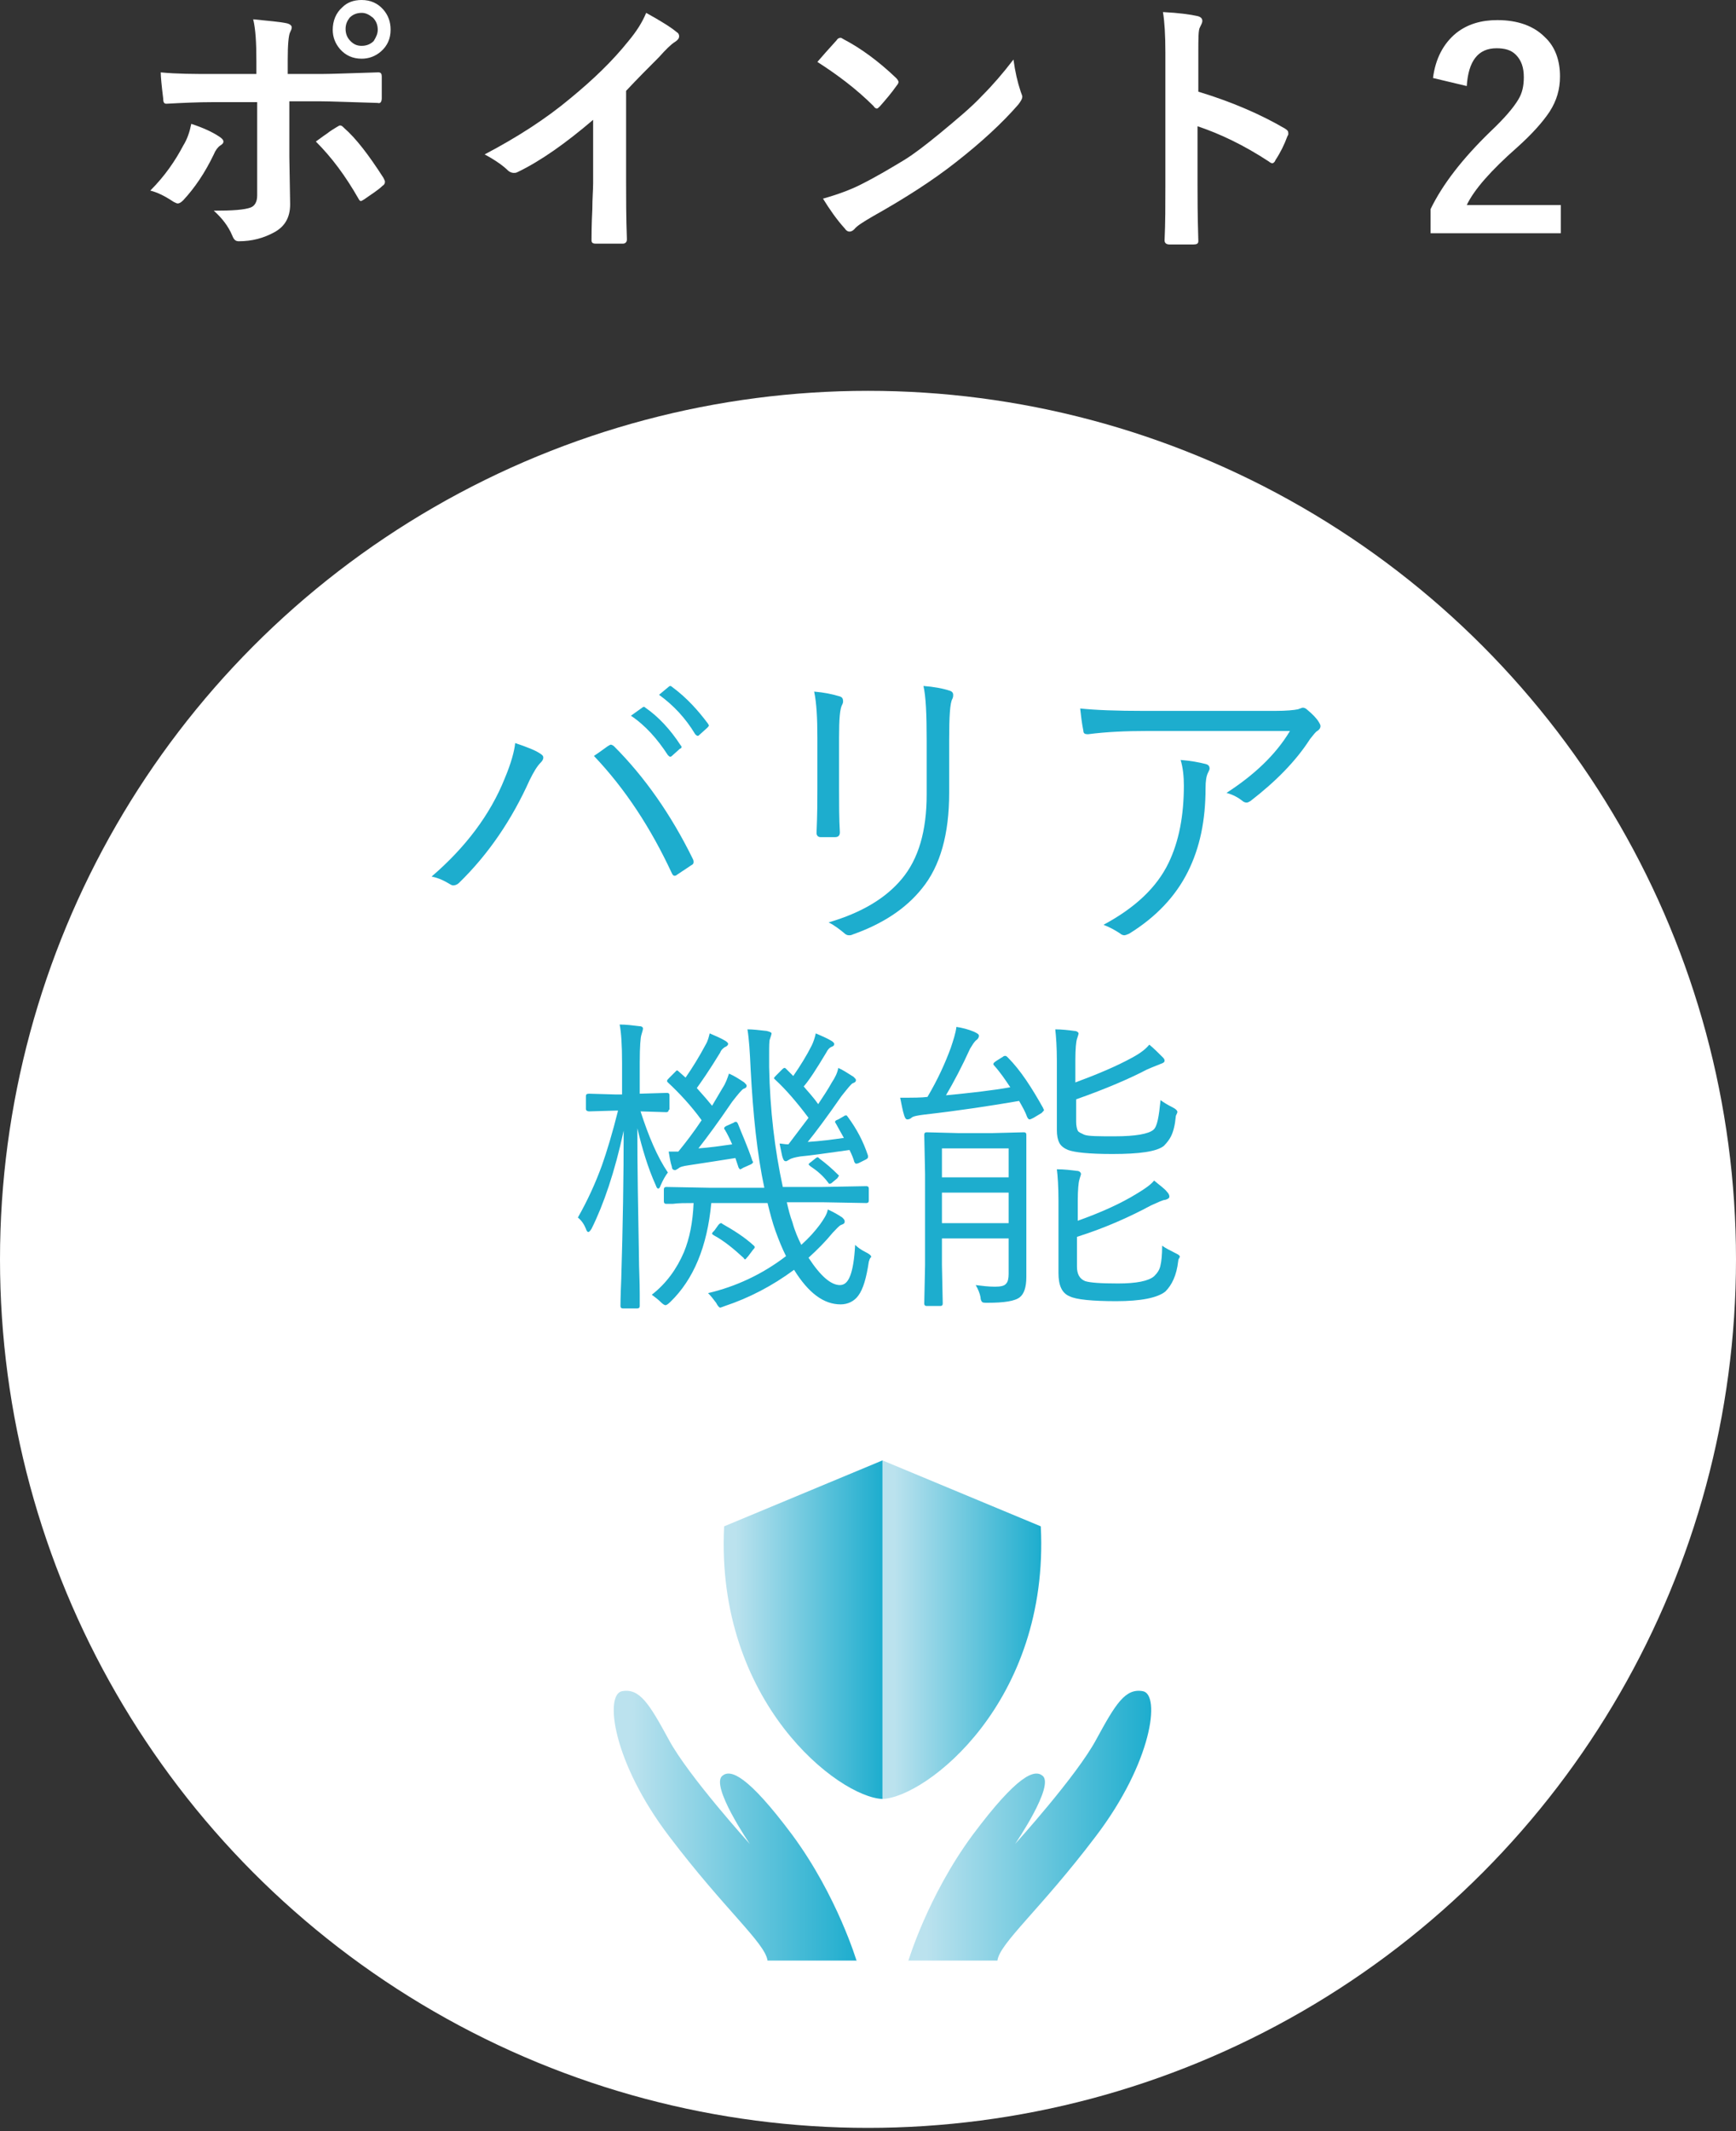
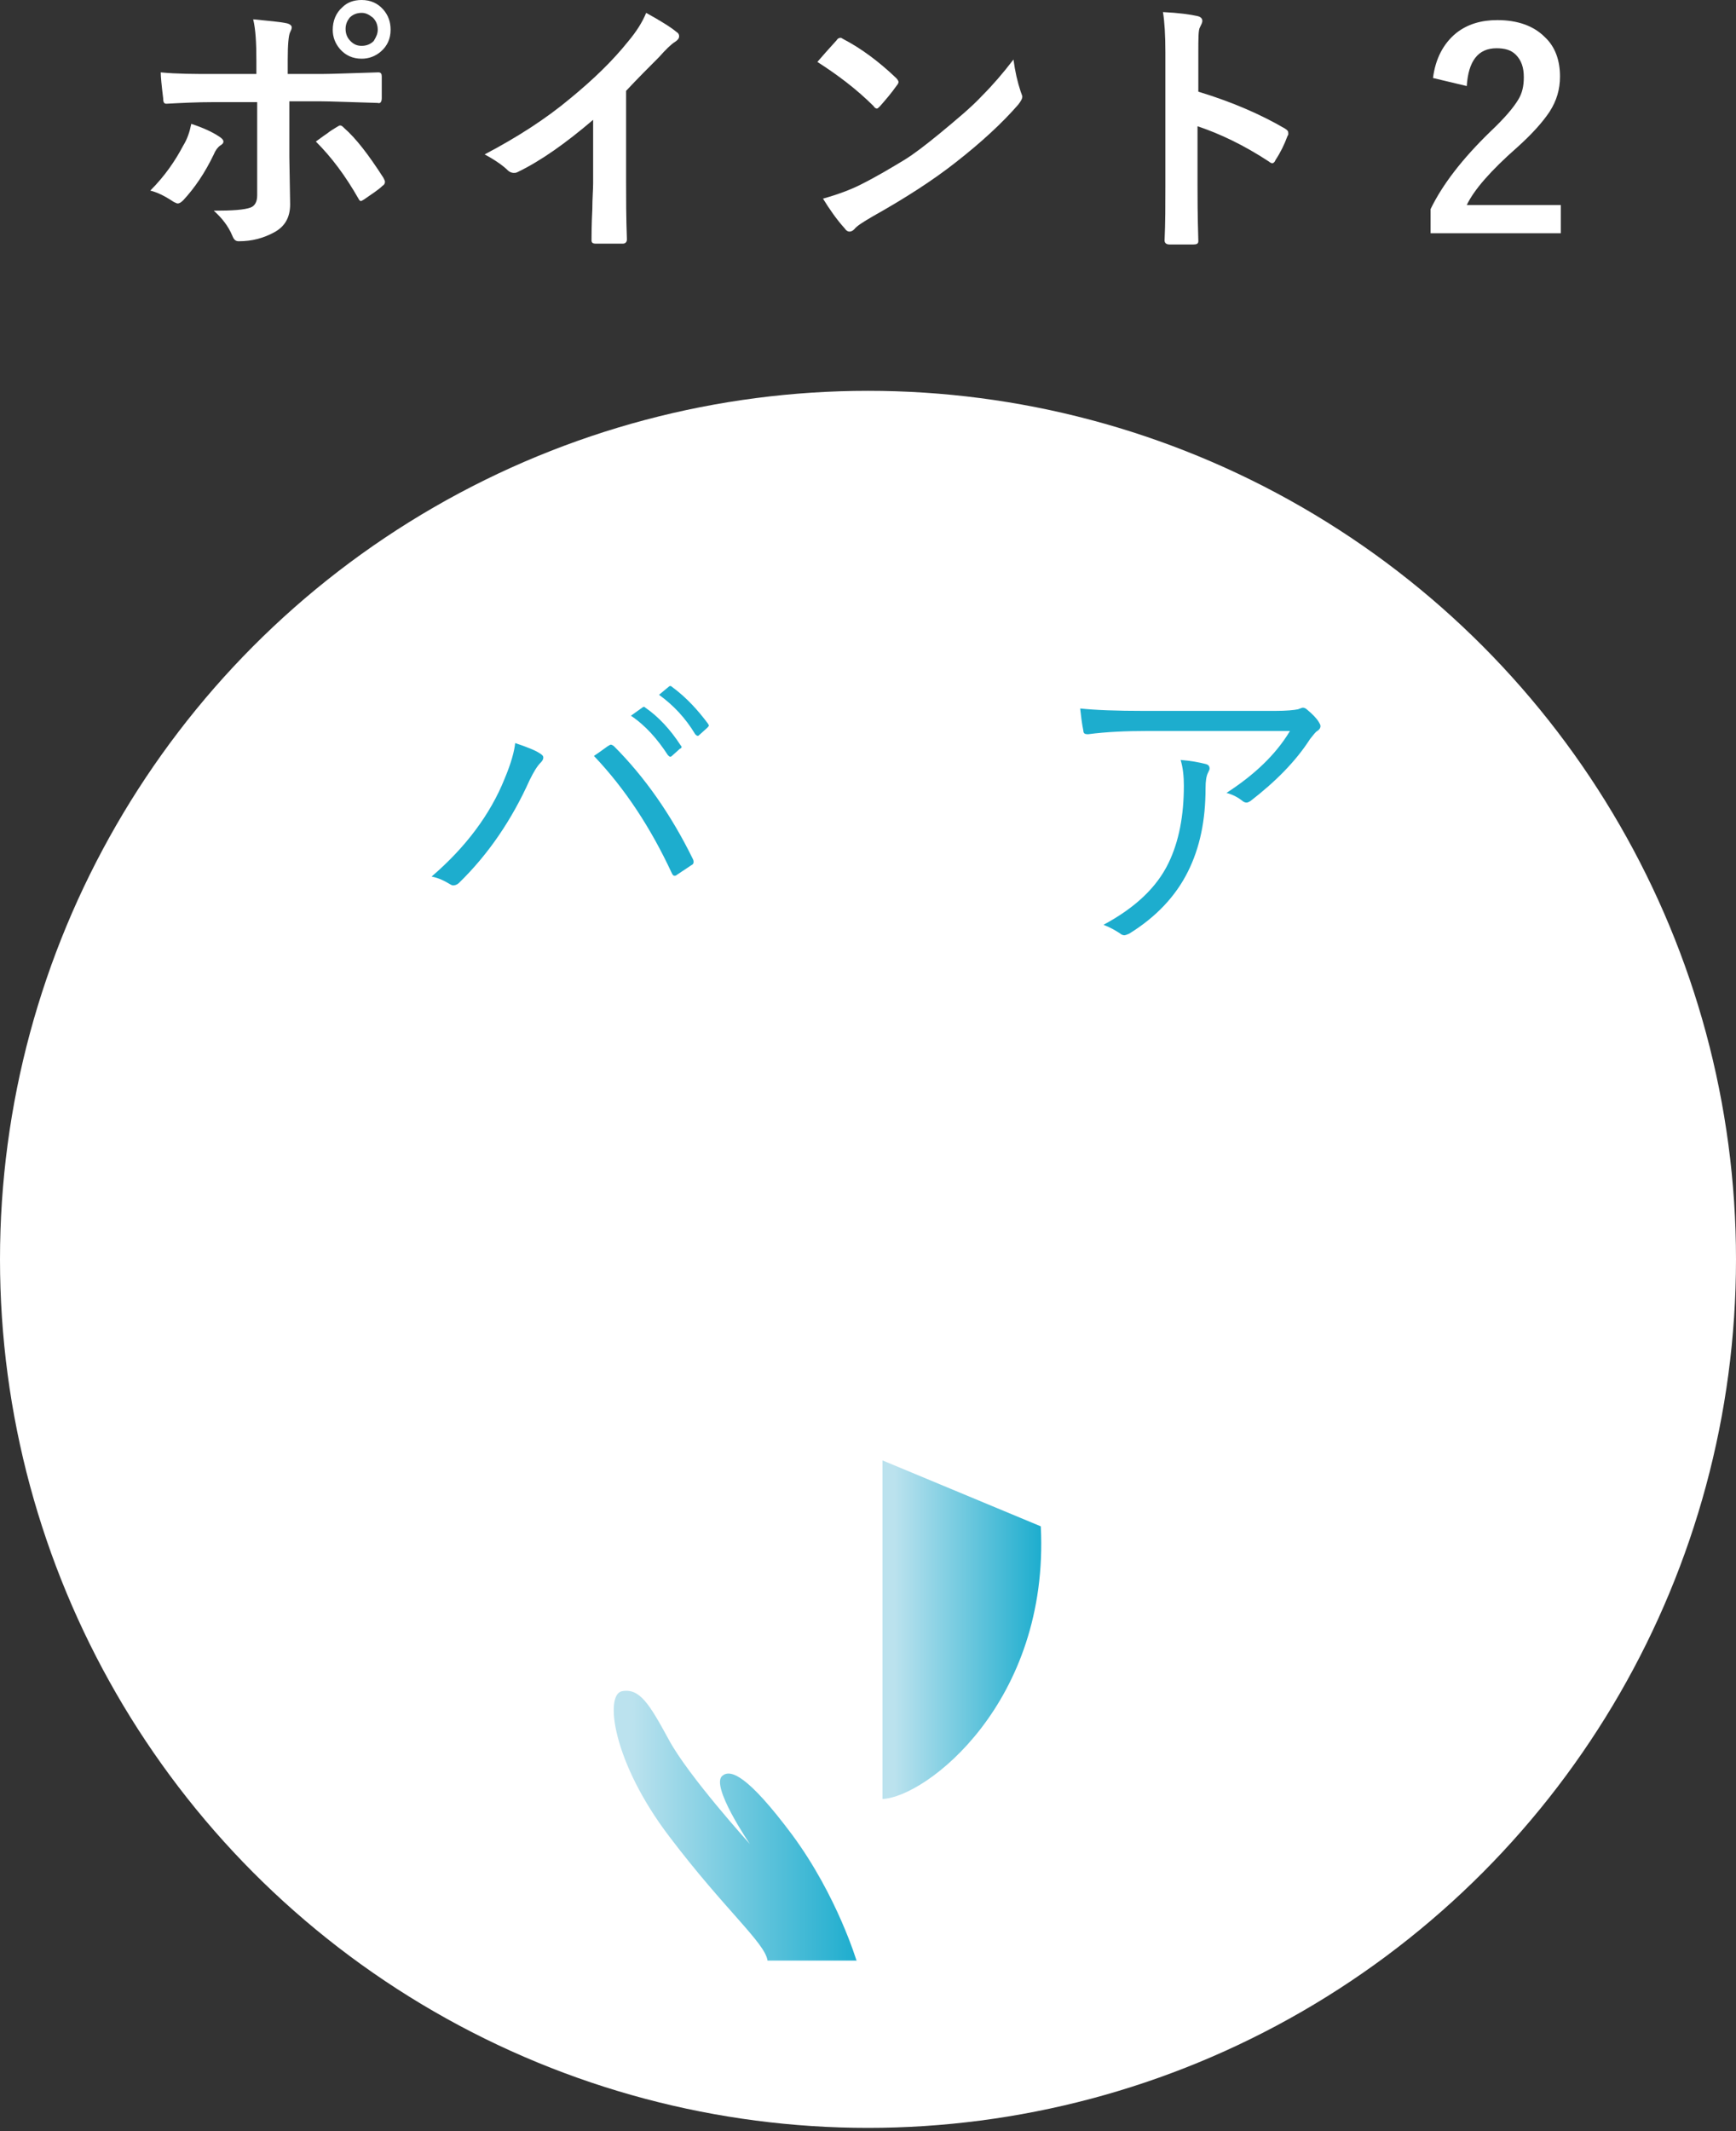
<svg xmlns="http://www.w3.org/2000/svg" version="1.1" id="レイヤー_1" x="0px" y="0px" width="216px" height="265px" viewBox="0 0 216 265" style="enable-background:new 0 0 216 265;" xml:space="preserve">
  <rect x="0" y="0" width="216" height="265" fill="#333333" stroke="none" />
  <style type="text/css">
	.st0{fill:#FFFFFF;}
	.st1{fill:#1DADCE;}
	.st2{fill:url(#SVGID_1_);}
	.st3{fill:url(#SVGID_00000014603958773247265380000003316370085108407732_);}
	.st4{fill:url(#SVGID_00000143602476571046488580000001093300371521520553_);}
	.st5{fill:url(#SVGID_00000102536725656875534420000010791672474320105110_);}
</style>
  <g>
    <g>
      <circle class="st0" cx="108" cy="156.6" r="108" />
    </g>
    <g>
      <g>
        <path class="st1" d="M53.7,109c4.2-3.6,7.3-7.7,9.1-12.2c0.8-1.9,1.2-3.4,1.3-4.4c1.5,0.5,2.5,0.9,3.1,1.3     c0.3,0.2,0.4,0.3,0.4,0.5c0,0.2-0.1,0.4-0.3,0.6c-0.5,0.5-0.9,1.2-1.4,2.2c-2.2,4.9-5.1,9.2-8.8,12.8c-0.2,0.2-0.5,0.3-0.7,0.3     c-0.2,0-0.3-0.1-0.5-0.2C55.4,109.6,54.7,109.2,53.7,109z M73.9,94c0.9-0.6,1.4-1,1.7-1.2c0.2-0.1,0.3-0.2,0.4-0.2     c0.1,0,0.3,0.1,0.4,0.2c3.8,3.8,7.1,8.5,9.8,14c0.1,0.2,0.1,0.3,0.1,0.4c0,0.2-0.1,0.3-0.3,0.4c-0.9,0.6-1.5,1-1.8,1.2     c-0.1,0.1-0.2,0.1-0.3,0.1c-0.1,0-0.2-0.1-0.3-0.3C81,103,77.8,98.1,73.9,94z M78.5,89l1.4-1c0.1-0.1,0.2-0.1,0.2-0.1     c0.1,0,0.1,0,0.2,0.1c1.6,1.1,3.1,2.7,4.4,4.7c0.1,0.1,0.1,0.1,0.1,0.2c0,0.1-0.1,0.2-0.2,0.2L83.6,94c-0.1,0.1-0.2,0.1-0.2,0.1     c-0.1,0-0.2-0.1-0.3-0.2C81.8,91.9,80.3,90.2,78.5,89z M82,86.4l1.2-1c0.1-0.1,0.2-0.1,0.2-0.1s0.1,0,0.2,0.1     c1.9,1.4,3.3,3,4.5,4.6c0,0.1,0.1,0.1,0.1,0.2c0,0.1-0.1,0.2-0.2,0.3l-1,0.9c-0.1,0.1-0.1,0.1-0.2,0.1c-0.1,0-0.2-0.1-0.3-0.2     C85.3,89.3,83.8,87.7,82,86.4z" />
-         <path class="st1" d="M101.3,86c1.2,0.1,2.2,0.3,3.2,0.6c0.3,0.1,0.4,0.3,0.4,0.6c0,0.1,0,0.2-0.1,0.4c-0.3,0.5-0.4,1.8-0.4,4.1     v6.6c0,1.7,0,3.5,0.1,5.2c0,0.4-0.2,0.6-0.6,0.6h-1.8c-0.3,0-0.5-0.2-0.5-0.5c0-0.1,0-0.1,0-0.1c0.1-2.3,0.1-4.1,0.1-5.4v-6.4     C101.7,89.3,101.6,87.4,101.3,86z M103.1,114.7c4.1-1.2,7.1-3,9.1-5.4c2.1-2.5,3.1-6,3.1-10.5v-6.7c0-3.3-0.1-5.5-0.4-6.8     c1.3,0.1,2.4,0.3,3.3,0.6c0.3,0.1,0.4,0.3,0.4,0.5c0,0.1,0,0.3-0.1,0.5c-0.3,0.5-0.4,2.2-0.4,5.1v6.6c0,5.1-1.1,9.1-3.4,11.9     c-2,2.5-4.9,4.4-8.6,5.7c-0.2,0.1-0.3,0.1-0.5,0.1c-0.2,0-0.4-0.1-0.6-0.3C104.5,115.6,103.9,115.1,103.1,114.7z" />
        <path class="st1" d="M134.4,88.1c1.9,0.2,4.5,0.3,8,0.3h16.2c1.5,0,2.4-0.1,2.9-0.2c0.3-0.1,0.5-0.2,0.6-0.2     c0.2,0,0.4,0.1,0.6,0.3c0.6,0.5,1.1,1,1.4,1.5c0.1,0.2,0.2,0.3,0.2,0.5c0,0.2-0.1,0.4-0.4,0.6c-0.2,0.1-0.5,0.5-0.9,1     c-1.8,2.8-4.3,5.3-7.4,7.7c-0.2,0.1-0.3,0.2-0.5,0.2c-0.2,0-0.4-0.1-0.5-0.2c-0.5-0.4-1.2-0.8-2-1c3.4-2.2,6.1-4.7,7.9-7.7h-17.8     c-2.6,0-5,0.1-7.3,0.4c-0.1,0-0.1,0-0.1,0c-0.3,0-0.5-0.1-0.5-0.4C134.6,89.9,134.5,89,134.4,88.1z M137.3,115     c3.9-2.1,6.6-4.6,8.1-7.7c1.3-2.7,1.9-5.9,1.9-9.6c0-1.1-0.1-2.2-0.4-3.2c1.3,0.1,2.3,0.3,3.1,0.5c0.4,0.1,0.5,0.3,0.5,0.6     c0,0.1-0.1,0.3-0.2,0.5c-0.2,0.4-0.3,1-0.3,1.9c0,4-0.7,7.4-2.2,10.4c-1.5,3-3.9,5.6-7.3,7.7c-0.2,0.1-0.5,0.2-0.6,0.2     c-0.2,0-0.4-0.1-0.5-0.2C138.8,115.7,138.1,115.3,137.3,115z" />
-         <path class="st1" d="M83.2,138c0,0.2-0.1,0.3-0.3,0.3l-3.2-0.1c1,3.1,2.1,5.7,3.4,7.6c-0.3,0.4-0.6,0.9-0.9,1.6     c-0.1,0.3-0.2,0.4-0.3,0.4c-0.1,0-0.2-0.1-0.3-0.4c-1-2.2-1.7-4.6-2.3-7.1c0,5.1,0.1,10.4,0.2,16c0,1.4,0.1,3,0.1,4.7     c0,0.9,0,1.3,0,1.4c0,0.2-0.1,0.3-0.3,0.3h-1.8c-0.2,0-0.3-0.1-0.3-0.3c0,0,0-1.1,0.1-3.4c0.2-6.6,0.3-12.7,0.3-18.4     c-1.1,5.1-2.5,9.2-4,12.2c-0.2,0.3-0.3,0.4-0.4,0.4c-0.1,0-0.2-0.1-0.3-0.4c-0.2-0.5-0.5-1-1-1.4c1.2-2.1,2.2-4.3,3-6.5     c0.6-1.7,1.3-4,2-6.8h-0.2l-3.4,0.1c-0.2,0-0.4-0.1-0.4-0.3v-1.6c0-0.2,0.1-0.3,0.4-0.3l3.4,0.1h0.7v-3.9c0-2.2-0.1-3.8-0.3-4.8     c0.8,0,1.6,0.1,2.4,0.2c0.3,0,0.5,0.1,0.5,0.3c0,0.2-0.1,0.4-0.2,0.8c-0.1,0.3-0.2,1.4-0.2,3.4v3.9l3.4-0.1     c0.2,0,0.3,0.1,0.3,0.3V138z M108.1,156.9c-0.3,2-0.7,3.4-1.3,4.2c-0.5,0.7-1.3,1.1-2.2,1.1c-2.1,0-4-1.4-5.8-4.3     c-2.7,2-5.6,3.5-8.6,4.5c-0.3,0.1-0.5,0.2-0.6,0.2c-0.1,0-0.3-0.2-0.5-0.6c-0.3-0.4-0.6-0.8-1-1.2c3.4-0.8,6.7-2.3,9.7-4.6     c-0.5-1-0.9-2-1.3-3.1c-0.4-1.1-0.7-2.3-1-3.5h-7c-0.5,5.4-2.2,9.5-5.1,12.3c-0.3,0.3-0.5,0.4-0.6,0.4c-0.1,0-0.3-0.1-0.6-0.4     c-0.3-0.3-0.7-0.6-1.1-0.9c1.8-1.4,3.1-3.2,4-5.3c0.7-1.7,1.1-3.7,1.2-6.1c-1,0-1.9,0-2.6,0.1c-0.5,0-0.8,0-0.8,0     c-0.2,0-0.3-0.1-0.3-0.3v-1.5c0-0.2,0.1-0.3,0.3-0.3l5.5,0.1h6.7c-0.9-4.2-1.4-9.1-1.7-14.7c-0.1-2.2-0.2-3.8-0.4-5     c0.7,0,1.5,0.1,2.4,0.2c0.4,0.1,0.6,0.2,0.6,0.3c0,0.1-0.1,0.4-0.2,0.7c-0.1,0.2-0.1,0.9-0.1,2c0,0.4,0,0.9,0,1.5     c0.1,5.3,0.7,10.3,1.7,14.9h4.9l5.5-0.1c0.2,0,0.3,0.1,0.3,0.3v1.5c0,0.2-0.1,0.3-0.3,0.3l-5.5-0.1h-4.4c0.2,0.9,0.4,1.7,0.7,2.5     c0.3,1.1,0.7,2,1.1,2.8c1-0.9,1.7-1.7,2.3-2.5c0.5-0.7,0.9-1.3,1-1.9c0.9,0.4,1.5,0.8,1.8,1c0.2,0.2,0.3,0.3,0.3,0.5     c0,0.2-0.1,0.3-0.4,0.4c-0.3,0.1-0.6,0.5-1.1,1c-0.9,1.1-1.9,2.1-3,3.1c1.5,2.3,2.8,3.4,3.9,3.4c0.6,0,1-0.4,1.3-1.2     c0.3-0.8,0.5-2,0.6-3.8c0.3,0.3,0.7,0.6,1.3,0.9c0.4,0.2,0.7,0.4,0.7,0.6C108.2,156.5,108.2,156.6,108.1,156.9z M93.6,144.3     c0,0.1,0.1,0.1,0.1,0.2c0,0.1-0.1,0.2-0.3,0.3l-0.9,0.4c-0.2,0.1-0.3,0.2-0.4,0.2c-0.1,0-0.1-0.1-0.2-0.2l-0.4-1.2     c-1.9,0.3-3.8,0.6-5.8,0.9c-0.7,0.1-1.1,0.2-1.3,0.4c-0.2,0.1-0.3,0.2-0.4,0.2c-0.2,0-0.4-0.1-0.4-0.4c-0.2-0.6-0.3-1.3-0.4-1.9     c0.3,0,0.7,0,1.2,0c0.9-1.1,1.9-2.4,2.9-3.9c-1.3-1.8-2.8-3.4-4.2-4.7c-0.1-0.1-0.1-0.1-0.1-0.2c0-0.1,0.1-0.2,0.3-0.4l0.7-0.7     c0.1-0.1,0.2-0.2,0.2-0.2c0,0,0.1,0,0.2,0.1l0.9,0.8c0.9-1.3,1.7-2.6,2.5-4.1c0.3-0.5,0.4-1,0.5-1.4c0.7,0.3,1.4,0.6,1.9,0.9     c0.2,0.1,0.4,0.3,0.4,0.4s-0.1,0.3-0.4,0.4c-0.3,0.2-0.5,0.4-0.6,0.7c-1.4,2.3-2.4,3.7-2.9,4.4c0.9,1,1.5,1.7,1.9,2.2l1.3-2.2     c0.4-0.6,0.6-1.2,0.8-1.8c0.7,0.3,1.3,0.7,1.9,1.1c0.2,0.2,0.3,0.3,0.3,0.4c0,0.2-0.1,0.3-0.4,0.4c-0.2,0.1-0.7,0.7-1.4,1.6     c-1.7,2.5-3.1,4.4-4.2,5.8c1.4-0.1,2.8-0.3,4.2-0.5c-0.3-0.7-0.6-1.3-0.9-1.8c-0.1-0.1-0.1-0.2-0.1-0.2c0-0.1,0.1-0.2,0.3-0.3     l0.9-0.4c0.1-0.1,0.2-0.1,0.3-0.1c0.1,0,0.1,0.1,0.2,0.2C92.3,141,93,142.5,93.6,144.3z M93.8,154.9c0.1,0.1,0.1,0.1,0.1,0.2     c0,0.1-0.1,0.2-0.2,0.3l-0.6,0.8c-0.2,0.2-0.3,0.4-0.4,0.4c-0.1,0-0.1-0.1-0.2-0.2c-1.2-1.1-2.4-2.1-3.7-2.8     c-0.1-0.1-0.2-0.1-0.2-0.2s0.1-0.2,0.3-0.4l0.5-0.7c0.1-0.1,0.2-0.2,0.3-0.2c0.1,0,0.1,0,0.2,0.1C91.3,153,92.6,153.8,93.8,154.9     z M108,143.7c0,0.1,0,0.1,0,0.2c0,0.1-0.1,0.2-0.3,0.3l-0.8,0.4c-0.2,0.1-0.3,0.1-0.4,0.1c-0.1,0-0.1-0.1-0.2-0.2     c-0.1-0.4-0.3-0.9-0.6-1.5c-2.9,0.4-4.9,0.7-6.1,0.8c-0.6,0.1-1.1,0.2-1.4,0.4c-0.2,0.1-0.3,0.2-0.4,0.2c-0.2,0-0.3-0.1-0.4-0.4     c-0.1-0.2-0.2-0.9-0.4-1.8c0.3,0,0.6,0.1,1.1,0.1c1-1.3,1.8-2.4,2.5-3.3c-1.5-2-2.9-3.6-4.1-4.7c-0.1-0.1-0.2-0.2-0.2-0.2     c0-0.1,0.1-0.2,0.3-0.4l0.7-0.7c0.1-0.1,0.2-0.2,0.3-0.2s0.1,0,0.2,0.1l0.9,0.9c0.9-1.3,1.7-2.6,2.3-3.8c0.2-0.4,0.4-1,0.5-1.5     c0.7,0.3,1.4,0.6,1.9,0.9c0.2,0.1,0.4,0.3,0.4,0.4c0,0.2-0.1,0.3-0.4,0.4c-0.2,0.1-0.4,0.3-0.6,0.7c-1.2,2-2.1,3.4-2.8,4.2     c0.4,0.5,1.1,1.2,1.8,2.2c0.6-0.9,1.2-1.8,1.7-2.7c0.4-0.6,0.7-1.2,0.8-1.8c0.5,0.2,1.1,0.6,1.9,1.1c0.2,0.2,0.3,0.3,0.3,0.4     c0,0.2-0.1,0.3-0.4,0.4c-0.2,0.1-0.6,0.6-1.4,1.6c-1.8,2.6-3.3,4.6-4.2,5.7c1.6-0.1,3.1-0.3,4.5-0.5c-0.3-0.5-0.6-1.1-1-1.8     c-0.1-0.1-0.1-0.2-0.1-0.2c0-0.1,0.1-0.2,0.4-0.3l0.7-0.4c0.1-0.1,0.2-0.1,0.3-0.1s0.1,0.1,0.2,0.2     C106.6,140.4,107.4,141.9,108,143.7z M104.2,146c0.1,0.1,0.2,0.2,0.2,0.2s-0.1,0.1-0.2,0.3l-0.6,0.5c-0.2,0.2-0.3,0.2-0.4,0.2     c-0.1,0-0.1-0.1-0.2-0.2c-0.6-0.8-1.3-1.4-2.2-2c-0.1-0.1-0.2-0.2-0.2-0.2c0,0,0.1-0.2,0.3-0.3l0.5-0.4c0.1-0.1,0.3-0.2,0.3-0.2     c0.1,0,0.2,0.1,0.3,0.2C102.8,144.7,103.5,145.3,104.2,146z" />
-         <path class="st1" d="M129.8,137.8c0,0.1,0.1,0.2,0.1,0.2c0,0.1-0.1,0.2-0.3,0.4l-1,0.6c-0.2,0.1-0.4,0.2-0.5,0.2     c-0.1,0-0.2-0.1-0.3-0.3c-0.2-0.6-0.6-1.3-1-2c-3.5,0.6-7.4,1.2-11.8,1.7c-0.8,0.1-1.4,0.2-1.6,0.4c-0.1,0.1-0.3,0.2-0.5,0.2     c-0.2,0-0.3-0.2-0.4-0.5c-0.2-0.6-0.3-1.3-0.5-2.2c1.6,0,2.7,0,3.4-0.1c1.3-2.2,2.2-4.2,2.9-6.1c0.3-0.9,0.6-1.8,0.7-2.6     c0.7,0.1,1.5,0.3,2.2,0.6c0.4,0.2,0.6,0.3,0.6,0.5c0,0.2-0.1,0.4-0.4,0.6c-0.2,0.2-0.4,0.5-0.7,1c-1,2.2-2,4.1-3,5.8     c3.1-0.3,5.8-0.6,8-1c-0.6-0.9-1.2-1.8-2-2.7c-0.1-0.1-0.1-0.1-0.1-0.2c0-0.1,0.1-0.2,0.4-0.4l0.8-0.5c0.1-0.1,0.2-0.1,0.3-0.1     s0.2,0.1,0.3,0.2C127,133.1,128.4,135.3,129.8,137.8z M127.7,158.8c0,1.3-0.3,2.1-0.8,2.5c-0.6,0.5-2,0.7-4,0.7     c-0.4,0-0.6,0-0.7-0.1c-0.1-0.1-0.2-0.3-0.2-0.6c-0.1-0.5-0.3-1-0.6-1.5c0.8,0.1,1.6,0.2,2.4,0.2c0.7,0,1.2-0.1,1.4-0.4     c0.2-0.2,0.3-0.6,0.3-1.2v-4.4h-8.3v3.3l0.1,4.8c0,0.2-0.1,0.3-0.3,0.3h-1.7c-0.2,0-0.3-0.1-0.3-0.3l0.1-4.8V146l-0.1-4.9     c0-0.2,0.1-0.3,0.3-0.3l3.9,0.1h4.3l3.9-0.1c0.2,0,0.3,0.1,0.3,0.3l0,5.1v7.4L127.7,158.8z M125.5,146.4v-3.6h-8.3v3.6H125.5z      M125.5,152.1v-3.8h-8.3v3.8H125.5z M146.3,138.8c-0.1,1.1-0.3,1.9-0.6,2.5c-0.2,0.4-0.5,0.8-0.9,1.2c-0.9,0.7-3,1-6.4,1     c-2.9,0-4.7-0.2-5.5-0.5c-0.5-0.2-0.9-0.5-1.1-0.9c-0.2-0.4-0.3-0.9-0.3-1.6V132c0-1.8-0.1-3.1-0.2-4c0.8,0,1.7,0.1,2.4,0.2     c0.3,0,0.5,0.2,0.5,0.3c0,0.1-0.1,0.4-0.2,0.7c-0.1,0.3-0.2,1.2-0.2,2.6v2.8c2.7-1,5.1-2,7.1-3.1c1.1-0.6,1.7-1.1,2.1-1.6     c0.6,0.5,1.1,1,1.6,1.5c0.2,0.2,0.3,0.3,0.3,0.5c0,0.2-0.2,0.3-0.5,0.4c-0.2,0.1-0.8,0.3-1.7,0.7c-2.1,1.1-5.1,2.4-8.8,3.7v2.8     c0,0.5,0.1,0.9,0.2,1.1c0.1,0.2,0.4,0.3,0.8,0.5c0.5,0.2,1.8,0.2,3.8,0.2c2.6,0,4.2-0.3,4.8-0.8c0.5-0.4,0.7-1.7,0.9-3.7     c0.4,0.3,0.9,0.6,1.5,0.9c0.4,0.2,0.6,0.4,0.6,0.6C146.4,138.6,146.3,138.7,146.3,138.8z M146.6,156.8c-0.2,1.8-0.8,3-1.6,3.8     c-1,0.8-3.1,1.2-6.1,1.2c-3,0-5-0.2-5.8-0.6c-1-0.4-1.4-1.4-1.4-2.9v-9c0-1.8-0.1-3.1-0.2-3.9c0.9,0,1.7,0.1,2.5,0.2     c0.3,0,0.5,0.2,0.5,0.4c0,0.1-0.1,0.3-0.2,0.7c-0.1,0.3-0.2,1.2-0.2,2.6v2.5c2.8-1,5.3-2.1,7.4-3.4c1-0.6,1.7-1.1,2.1-1.6     c0.7,0.6,1.3,1,1.6,1.4c0.2,0.2,0.3,0.4,0.3,0.6c0,0.2-0.2,0.3-0.5,0.4c-0.3,0-0.9,0.3-1.8,0.7c-2.6,1.4-5.7,2.8-9.2,3.9v3.7     c0,0.9,0.3,1.5,1,1.8c0.6,0.2,1.9,0.3,4.1,0.3c2.3,0,3.8-0.3,4.5-0.9c0.4-0.4,0.7-0.8,0.8-1.4c0.1-0.4,0.2-1.2,0.2-2.4     c0.4,0.3,1,0.6,1.6,0.9c0.4,0.2,0.6,0.3,0.6,0.5C146.7,156.5,146.6,156.6,146.6,156.8z" />
      </g>
    </g>
    <g>
      <g>
        <linearGradient id="SVGID_1_" gradientUnits="userSpaceOnUse" x1="109.793" y1="202.629" x2="129.556" y2="202.629">
          <stop offset="7.488896e-02" style="stop-color:#BBE2EE" />
          <stop offset="1" style="stop-color:#1DADCE" />
        </linearGradient>
        <path class="st2" d="M109.8,223.7v-42.1l19.7,8.2C130.6,211.7,115.2,223.5,109.8,223.7z" />
      </g>
      <g>
        <linearGradient id="SVGID_00000174563789472602758720000002967089203379723436_" gradientUnits="userSpaceOnUse" x1="90.029" y1="202.629" x2="109.793" y2="202.629">
          <stop offset="7.488896e-02" style="stop-color:#BBE2EE" />
          <stop offset="1" style="stop-color:#1DADCE" />
        </linearGradient>
-         <path style="fill:url(#SVGID_00000174563789472602758720000002967089203379723436_);" d="M109.8,223.7v-42.1l-19.7,8.2     C89,211.7,104.4,223.5,109.8,223.7z" />
      </g>
      <linearGradient id="SVGID_00000136403804173944121880000002859130238397027233_" gradientUnits="userSpaceOnUse" x1="112.966" y1="227.099" x2="143.216" y2="227.099">
        <stop offset="7.488896e-02" style="stop-color:#BBE2EE" />
        <stop offset="1" style="stop-color:#1DADCE" />
      </linearGradient>
-       <path style="fill:url(#SVGID_00000136403804173944121880000002859130238397027233_);" d="M113,243.9c0,0,2.4-8.1,8-15.7    c5.6-7.5,7.7-8.2,8.7-7.4c1.6,1.2-3.4,8.5-3.4,8.5s7.7-8.5,10.1-13c2.4-4.4,3.6-6.4,5.8-6c2.2,0.4,1.2,8.8-5.9,18.1    c-6.9,9.1-11.9,13.2-12.2,15.4H113L113,243.9z" />
      <linearGradient id="SVGID_00000052823825354298906400000015054949642366243261_" gradientUnits="userSpaceOnUse" x1="76.4" y1="227.099" x2="106.65" y2="227.099">
        <stop offset="7.488896e-02" style="stop-color:#BBE2EE" />
        <stop offset="1" style="stop-color:#1DADCE" />
      </linearGradient>
      <path style="fill:url(#SVGID_00000052823825354298906400000015054949642366243261_);" d="M106.6,243.9c0,0-2.4-8.1-8-15.7    c-5.6-7.5-7.7-8.2-8.7-7.4c-1.6,1.2,3.4,8.5,3.4,8.5s-7.7-8.5-10.1-13c-2.4-4.4-3.6-6.4-5.8-6c-2.2,0.4-1.2,8.8,5.9,18.1    c6.9,9.1,11.9,13.2,12.2,15.4H106.6L106.6,243.9z" />
    </g>
  </g>
  <g>
    <path class="st0" d="M23.8,15.4c1.5,0.5,2.6,1,3.5,1.6c0.3,0.2,0.5,0.4,0.5,0.6c0,0.2-0.1,0.3-0.4,0.5c-0.3,0.2-0.6,0.6-0.8,1.1   c-1.1,2.3-2.4,4.2-3.8,5.7c-0.3,0.3-0.5,0.4-0.7,0.4c-0.1,0-0.3-0.1-0.5-0.2c-1.2-0.8-2.1-1.2-2.9-1.4c1.8-1.8,3.1-3.7,4.1-5.6   C23.3,17.3,23.6,16.4,23.8,15.4z M31.9,9.2V7.6c0-2.3-0.1-4-0.4-5.2c1.9,0.2,3.3,0.3,4.2,0.5c0.4,0.1,0.6,0.3,0.6,0.5   c0,0.2-0.1,0.4-0.2,0.6c-0.2,0.4-0.3,1.6-0.3,3.4v1.8H40c1.3,0,3.6-0.1,7-0.2c0,0,0.1,0,0.1,0c0.3,0,0.4,0.2,0.4,0.5   c0,0.4,0,0.8,0,1.1c0,0.6,0,1.1,0,1.6c0,0.5-0.2,0.7-0.5,0.6c-3.5-0.1-5.9-0.2-7-0.2h-4l0,6.9l0.1,5.9c0,1.7-0.7,2.8-2,3.5   c-1.3,0.7-2.7,1.1-4.4,1.1c-0.4,0-0.6-0.2-0.8-0.7c-0.5-1.2-1.3-2.2-2.3-3.1c2.3,0,3.8-0.1,4.6-0.4c0.5-0.2,0.8-0.7,0.8-1.5V12.7   h-5.4c-2.1,0-4,0.1-5.9,0.2c-0.3,0-0.4-0.2-0.4-0.7C20.1,10.6,20,9.5,20,9c2,0.2,4.2,0.2,6.4,0.2H31.9z M39.3,17.6   c0.3-0.2,0.8-0.6,1.4-1c0.5-0.4,0.9-0.6,1.2-0.8c0.2-0.1,0.3-0.2,0.4-0.2c0.2,0,0.3,0.1,0.5,0.3c1.5,1.3,3.1,3.4,4.9,6.2   c0.1,0.2,0.2,0.4,0.2,0.5c0,0.2-0.1,0.4-0.3,0.5c-0.5,0.5-1.3,1-2.3,1.7c-0.2,0.1-0.3,0.2-0.4,0.2c-0.1,0-0.2-0.1-0.3-0.3   C43,21.9,41.3,19.6,39.3,17.6z M45,0c1.1,0,2,0.4,2.7,1.2c0.6,0.7,0.9,1.5,0.9,2.5c0,1.1-0.4,2-1.2,2.7C46.7,7,45.9,7.3,45,7.3   c-1.1,0-2-0.4-2.7-1.2c-0.6-0.7-0.9-1.5-0.9-2.4c0-1.1,0.4-2.1,1.2-2.8C43.2,0.3,44,0,45,0z M45,1.6c-0.6,0-1.1,0.2-1.5,0.6   c-0.3,0.4-0.5,0.8-0.5,1.4c0,0.6,0.2,1.1,0.6,1.5C44,5.5,44.4,5.7,45,5.7c0.6,0,1.1-0.2,1.5-0.6C46.8,4.6,47,4.2,47,3.7   c0-0.6-0.2-1.1-0.6-1.5C45.9,1.8,45.5,1.6,45,1.6z" />
    <path class="st0" d="M77.9,11.3v11.3c0,2,0,4.4,0.1,7.1c0,0.1,0,0.1,0,0.1c0,0.3-0.2,0.5-0.5,0.5c-0.6,0-1.1,0-1.7,0   c-0.6,0-1.1,0-1.7,0c-0.3,0-0.5-0.1-0.5-0.4c0,0,0-0.1,0-0.1c0-0.5,0-1.8,0.1-3.8c0-1.3,0.1-2.4,0.1-3.2v-7.9   c-3.4,2.9-6.5,5.1-9.4,6.5c-0.2,0.1-0.3,0.1-0.5,0.1c-0.2,0-0.5-0.1-0.7-0.3c-0.6-0.6-1.6-1.3-2.9-2c4-2.1,7.6-4.4,10.7-7   c2.8-2.3,5.2-4.6,7.2-7.1c1-1.2,1.7-2.3,2.2-3.5c1.8,1,3.1,1.8,3.8,2.4c0.2,0.1,0.3,0.3,0.3,0.5c0,0.3-0.2,0.5-0.5,0.7   c-0.5,0.3-1.2,1-2,1.9C80.7,8.4,79.3,9.8,77.9,11.3z" />
    <path class="st0" d="M101.7,7.7c0.6-0.7,1.4-1.6,2.4-2.7c0.1-0.2,0.3-0.3,0.5-0.3c0.1,0,0.2,0.1,0.4,0.2c2.1,1.1,4.3,2.7,6.5,4.8   c0.2,0.2,0.3,0.4,0.3,0.5c0,0.1-0.1,0.3-0.2,0.4c-0.7,1-1.4,1.8-2.1,2.6c-0.2,0.2-0.3,0.3-0.4,0.3c-0.1,0-0.3-0.1-0.4-0.3   C106.6,11.1,104.2,9.3,101.7,7.7z M102.4,24.7c1.8-0.5,3.4-1.1,4.6-1.7c2.2-1.1,4-2.2,5.5-3.1c1.3-0.8,2.7-1.9,4.3-3.2   c2.3-1.9,4.1-3.4,5.4-4.8c1.3-1.3,2.6-2.8,3.9-4.5c0.2,1.5,0.5,2.8,0.9,4c0.1,0.3,0.2,0.5,0.2,0.6c0,0.3-0.2,0.6-0.5,1   c-2,2.3-4.6,4.7-7.8,7.2c-2.8,2.2-6.2,4.4-10.3,6.7c-1.2,0.7-2,1.2-2.3,1.6c-0.2,0.2-0.4,0.3-0.6,0.3c-0.2,0-0.4-0.1-0.6-0.4   C104.1,27.3,103.2,26,102.4,24.7z" />
    <path class="st0" d="M149.1,11.4c4.3,1.3,7.9,2.9,10.8,4.6c0.3,0.2,0.4,0.3,0.4,0.6c0,0.1,0,0.2-0.1,0.3c-0.4,1.1-0.9,2.1-1.5,3   c-0.1,0.3-0.3,0.4-0.4,0.4c-0.1,0-0.3-0.1-0.4-0.2c-3.2-2.1-6.2-3.5-8.9-4.4v7.5c0,1.2,0,3.5,0.1,6.7c0,0,0,0.1,0,0.1   c0,0.3-0.2,0.4-0.6,0.4c-0.5,0-1,0-1.5,0c-0.5,0-1,0-1.5,0c-0.4,0-0.6-0.2-0.6-0.5c0.1-2.2,0.1-4.4,0.1-6.7V6.5   c0-2.1-0.1-3.8-0.3-5c2,0.1,3.4,0.3,4.3,0.5c0.4,0.1,0.6,0.3,0.6,0.6c0,0.2-0.1,0.4-0.3,0.8c-0.2,0.3-0.2,1.4-0.2,3.2V11.4z" />
    <path class="st0" d="M178.3,9.7c0.3-2.4,1.3-4.3,2.9-5.6c1.4-1.1,3.1-1.6,5.1-1.6c2.5,0,4.5,0.7,5.9,2.1c1.3,1.2,1.9,2.9,1.9,4.9   c0,1.6-0.4,3-1.3,4.4c-0.8,1.2-2.1,2.7-4,4.4c-3.3,2.9-5.4,5.3-6.3,7.2h11.7V29H178v-3c1.5-3.1,4-6.3,7.4-9.6c1.8-1.7,2.9-3,3.5-4   c0.5-0.8,0.7-1.7,0.7-2.8c0-1.2-0.3-2.1-1-2.8c-0.6-0.6-1.4-0.8-2.4-0.8c-2.3,0-3.5,1.6-3.7,4.7L178.3,9.7z" />
  </g>
</svg>